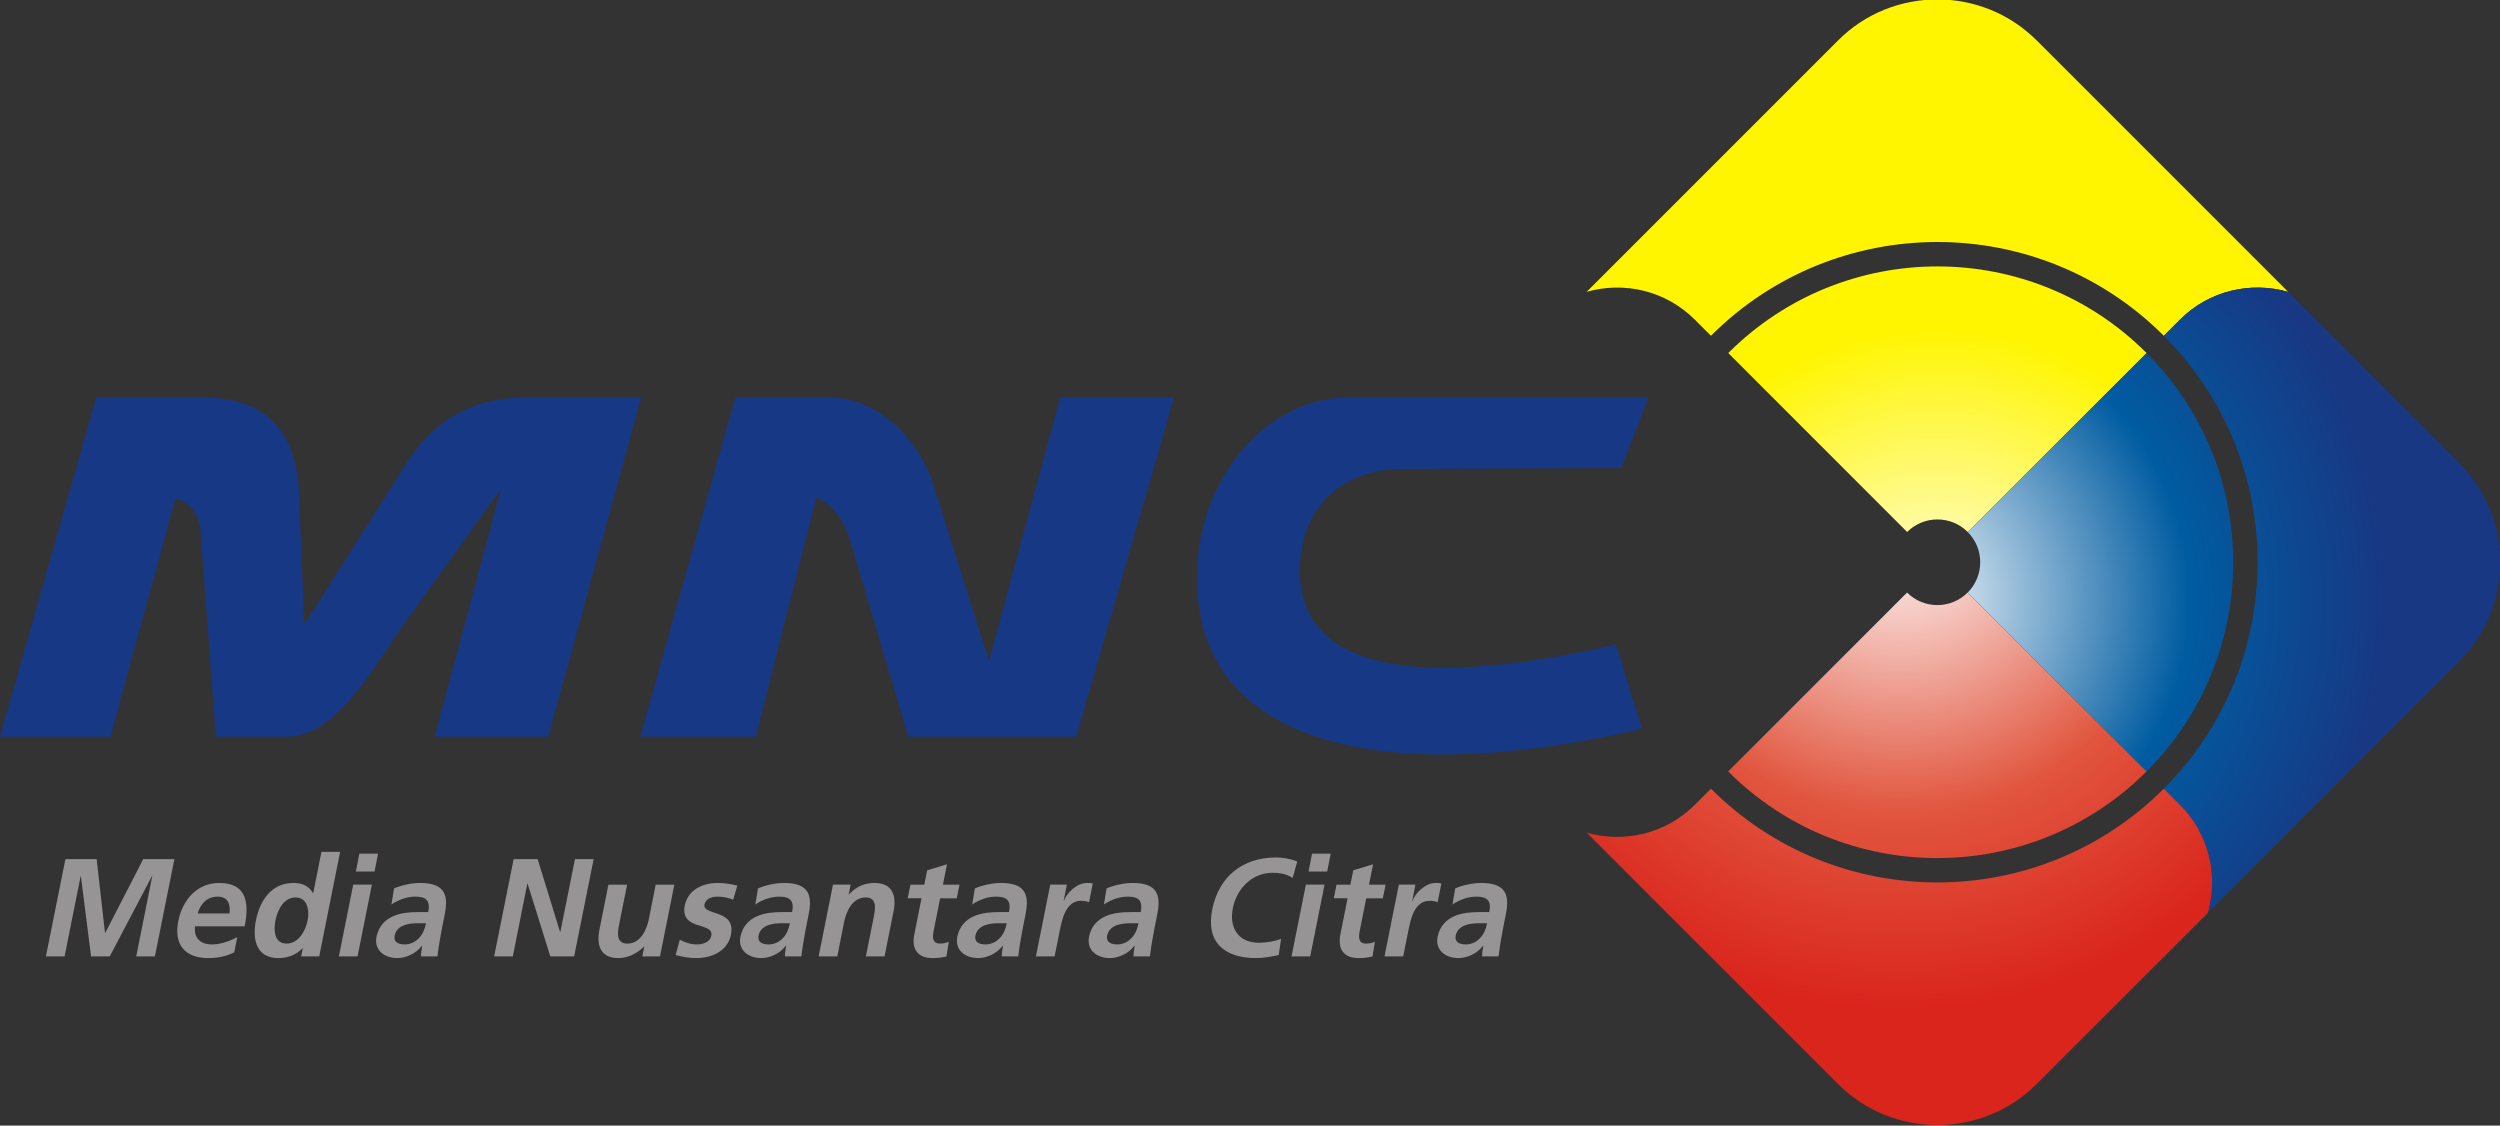
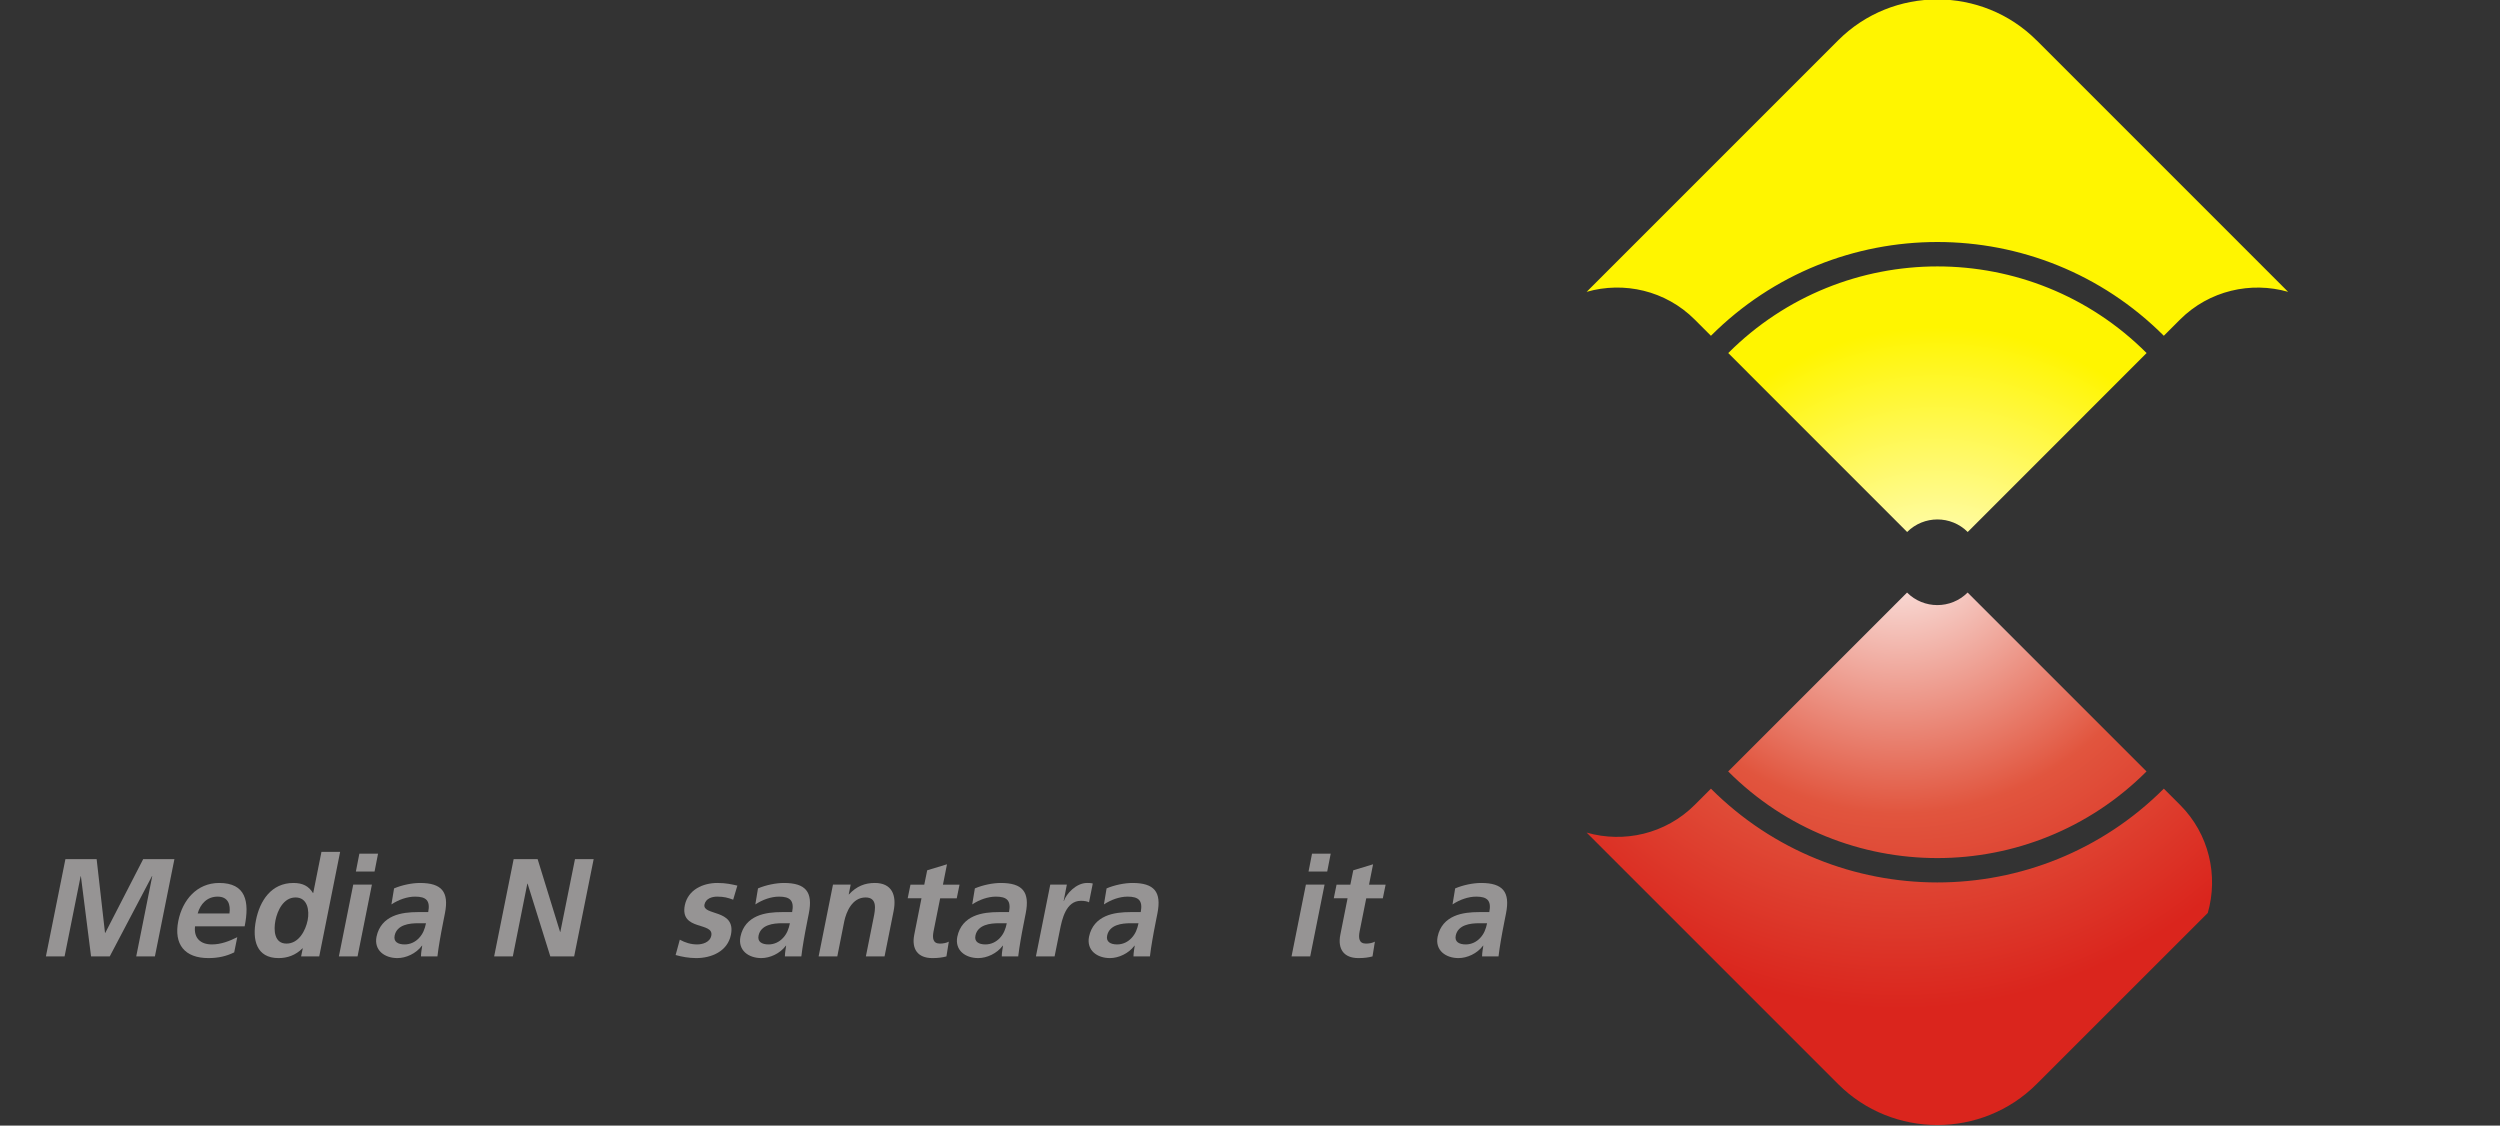
<svg xmlns="http://www.w3.org/2000/svg" xmlns:ns1="http://sodipodi.sourceforge.net/DTD/sodipodi-0.dtd" xmlns:ns2="http://www.inkscape.org/namespaces/inkscape" width="1000mm" height="450.247mm" viewBox="0 0 1000 450.247" version="1.1" id="svg1359" ns1:docname="MNC lama.svg" ns2:version="0.92.2 (5c3e80d, 2017-08-06)">
  <rect x="0" y="0" width="1000" height="450.247" fill="#333333" stroke="none" />
  <defs id="defs1353">
    <radialGradient fx="0" fy="0" cx="0" cy="0" r="1.08" gradientUnits="userSpaceOnUse" gradientTransform="matrix(12.599,0,0,12.599,208.669,652.436)" spreadMethod="pad" id="radialGradient406">
      <stop style="stop-opacity:1;stop-color:#ffffff" offset="0" id="stop398" />
      <stop style="stop-opacity:1;stop-color:#e1553e" offset="0.43" id="stop400" />
      <stop style="stop-opacity:1;stop-color:#da251d" offset="0.72" id="stop402" />
      <stop style="stop-opacity:1;stop-color:#da251d" offset="1" id="stop404" />
    </radialGradient>
    <radialGradient fx="0" fy="0" cx="0" cy="0" r="1.08" gradientUnits="userSpaceOnUse" gradientTransform="matrix(12.599,0,0,12.599,208.65,650.885)" spreadMethod="pad" id="radialGradient384">
      <stop style="stop-opacity:1;stop-color:#ffffff" offset="0" id="stop376" />
      <stop style="stop-opacity:1;stop-color:#005ca1" offset="0.43" id="stop378" />
      <stop style="stop-opacity:1;stop-color:#183884" offset="0.72" id="stop380" />
      <stop style="stop-opacity:1;stop-color:#183884" offset="1" id="stop382" />
    </radialGradient>
    <radialGradient fx="0" fy="0" cx="0" cy="0" r="1.05" gradientUnits="userSpaceOnUse" gradientTransform="matrix(14.131,0,0,14.131,209.435,650.008)" spreadMethod="pad" id="radialGradient362">
      <stop style="stop-opacity:1;stop-color:#ffffff" offset="0" id="stop354" />
      <stop style="stop-opacity:1;stop-color:#fff500" offset="0.43" id="stop356" />
      <stop style="stop-opacity:1;stop-color:#fff500" offset="0.72" id="stop358" />
      <stop style="stop-opacity:1;stop-color:#fff500" offset="1" id="stop360" />
    </radialGradient>
  </defs>
  <ns1:namedview id="base" pagecolor="#ffffff" bordercolor="#666666" borderopacity="1.0" ns2:pageopacity="0.0" ns2:pageshadow="2" ns2:zoom="1" ns2:cx="643.30952" ns2:cy="323.68896" ns2:document-units="mm" ns2:current-layer="layer1" showgrid="false" fit-margin-top="0" fit-margin-left="0" fit-margin-right="0" fit-margin-bottom="0" ns2:window-width="1366" ns2:window-height="705" ns2:window-x="-8" ns2:window-y="-8" ns2:window-maximized="1" />
  <g ns2:label="Layer 1" ns2:groupmode="layer" id="layer1" transform="translate(-96.193,311.021)">
-     <path d="m 96.193,-16.342 h 44.175 l 25.978,-95.3 c 6.276,1.818 9.518,6.254 10.04,13.267 l 6.175,82.033 h 28.134 c 20.526,0 34.682,-27.751 48.223,-46.629 l 37.69,-52.531 -26.542,99.16 h 45.426 l 37.168,-135.607 h -46.871 c -21.032,0 -36.517,9.612 -46.871,25.996 l -41.042,64.891 -2.077,-52.598 c -1.12,-28.485 -16.962,-38.288 -37.831,-38.288 h -43.279 z m 659.436,-135.607 -10.985,28.168 -86.913,0.281 c -22.531,0.056 -39.533,12.816 -41.389,36.668 -3.073,39.407 35.782,54.267 126.198,33.655 3.805,11.421 6.715,22.238 10.519,33.656 -104.328,24.336 -182.198,6.715 -177.887,-65.808 2.223,-37.325 29.176,-66.17 59.196,-66.63 z M 352.304,-16.342 h 46.202 l 24.217,-95.614 c 5.96,2.589 10.795,8.059 13.384,16.759 l 23.424,78.855 h 67.137 l 39.128,-135.607 h -45.539 l -28.453,105.341 -22.283,-70.577 c -5.724,-18.121 -21.999,-34.764 -41.592,-34.764 h -37.619 z" style="fill:#173885;fill-opacity:1;fill-rule:evenodd;stroke:none;stroke-width:19.855" id="path338" ns2:connector-curvature="0" />
    <g aria-label="Media Nusantara Citra" style="font-style:italic;font-variant:normal;font-weight:bold;font-size:55.752px;font-family:'Frutiger LT Std';-inkscape-font-specification:FrutigerLTStd-BoldItalic;writing-mode:lr-tb;fill:#969494;fill-opacity:1;fill-rule:nonzero;stroke:none;stroke-width:19.855" id="text342">
      <path d="m 114.554,71.546 h 7.471 l 6.411,-32.002 0.112,-0.112 4.07,32.113 h 7.471 l 16.893,-32.113 h 0.112 l -6.411,32.113 h 7.471 l 7.805,-38.915 h -12.488 l -15.165,29.493 h -0.112 l -3.345,-29.493 h -12.488 z" style="stroke-width:19.855" id="path1968" />
      <path d="m 175.267,54.375 c 1.059,-3.847 3.791,-6.746 7.973,-6.746 4.181,0 5.241,3.122 4.739,6.746 z m 15.834,9.478 c -3.122,1.561 -6.523,2.899 -10.147,2.899 -4.627,0 -7.303,-2.62 -6.746,-7.248 h 19.848 c 2.007,-10.035 0.446,-17.339 -10.203,-17.339 -8.92,0 -14.663,6.857 -16.335,15.164 -1.896,9.422 2.565,14.886 12.042,14.886 4.014,0 7.248,-0.781 10.314,-2.286 z" style="stroke-width:19.855" id="path1970" />
      <path d="m 206.377,57.107 c 0.781,-3.847 3.178,-9.143 8.028,-9.143 4.795,0 5.631,5.129 4.85,9.143 -0.836,4.07 -3.512,9.311 -8.474,9.311 -4.906,0 -5.185,-5.352 -4.404,-9.311 z m 10.258,14.44 h 7.248 l 8.363,-41.814 h -7.471 l -3.289,16.447 h -0.112 c -1.673,-2.732 -4.07,-4.014 -7.805,-4.014 -8.809,0 -13.436,7.025 -14.997,14.941 -1.561,7.861 0.223,15.109 9.032,15.109 3.512,0 6.802,-1.115 9.589,-3.903 h 0.112 z" style="stroke-width:19.855" id="path1972" />
      <path d="m 231.744,71.546 h 7.471 l 5.742,-28.712 h -7.471 z m 6.802,-33.953 h 7.471 l 1.394,-7.136 h -7.471 z" style="stroke-width:19.855" id="path1974" />
      <path d="m 252.763,50.751 c 2.843,-1.896 6.3,-3.122 9.478,-3.122 4.404,0 6.133,1.561 5.241,6.188 h -4.126 c -3.122,0 -6.857,0.279 -9.98,1.673 -3.122,1.394 -5.687,3.903 -6.579,8.196 -1.059,5.464 3.289,8.53 8.363,8.53 3.401,0 7.471,-1.784 9.812,-4.962 h 0.112 c -0.112,0.892 -0.502,2.788 -0.502,4.293 h 6.579 c 0.279,-2.23 0.558,-4.237 0.948,-6.411 0.39,-2.119 0.725,-4.293 1.338,-7.192 l 0.725,-3.68 c 1.673,-8.474 -1.227,-12.098 -9.98,-12.098 -3.178,0 -7.248,0.836 -10.37,2.174 z m 1.282,12.488 c 0.892,-4.404 5.965,-4.962 9.311,-4.962 h 3.234 c -0.446,2.23 -1.227,4.293 -2.788,5.91 -1.45,1.561 -3.457,2.565 -5.742,2.565 -2.676,0 -4.516,-1.059 -4.014,-3.512 z" style="stroke-width:19.855" id="path1976" />
      <path d="m 293.852,71.546 h 7.471 l 5.798,-29.102 h 0.112 l 9.088,29.102 h 9.534 l 7.805,-38.915 h -7.471 l -5.854,29.102 h -0.112 l -8.976,-29.102 h -9.589 z" style="stroke-width:19.855" id="path1978" />
-       <path d="m 365.938,42.834 h -7.471 l -2.788,14.049 c -0.781,3.68 -3.122,9.534 -8.53,9.534 -4.795,0 -3.903,-4.739 -3.178,-8.251 l 3.066,-15.332 h -7.471 l -3.624,18.119 c -1.282,6.467 0.725,11.262 7.526,11.262 3.903,0 7.471,-1.784 10.314,-4.572 h 0.112 l -0.781,3.903 h 7.08 z" style="stroke-width:19.855" id="path1980" />
      <path d="m 391.139,43.224 c -2.286,-0.502 -4.46,-1.059 -7.973,-1.059 -5.854,0 -11.764,2.732 -13.046,8.92 -2.063,10.37 11.708,6.523 10.593,12.154 -0.558,2.788 -3.735,3.512 -5.631,3.512 -2.565,0 -4.85,-0.725 -6.969,-1.896 l -1.673,6.133 c 2.565,0.725 5.408,1.227 8.251,1.227 6.077,0 12.544,-2.676 13.882,-9.366 2.063,-10.37 -11.485,-7.471 -10.593,-12.042 0.502,-2.453 3.066,-3.178 5.073,-3.178 2.732,0 4.293,0.446 6.411,1.227 z" style="stroke-width:19.855" id="path1982" />
      <path d="m 398.331,50.751 c 2.843,-1.896 6.3,-3.122 9.478,-3.122 4.404,0 6.133,1.561 5.241,6.188 h -4.126 c -3.122,0 -6.857,0.279 -9.98,1.673 -3.122,1.394 -5.687,3.903 -6.579,8.196 -1.059,5.464 3.289,8.53 8.363,8.53 3.401,0 7.471,-1.784 9.812,-4.962 h 0.112 c -0.112,0.892 -0.502,2.788 -0.502,4.293 h 6.579 c 0.279,-2.23 0.558,-4.237 0.948,-6.411 0.39,-2.119 0.725,-4.293 1.338,-7.192 l 0.725,-3.68 c 1.673,-8.474 -1.227,-12.098 -9.98,-12.098 -3.178,0 -7.248,0.836 -10.37,2.174 z m 1.282,12.488 c 0.892,-4.404 5.965,-4.962 9.311,-4.962 h 3.234 c -0.446,2.23 -1.227,4.293 -2.788,5.91 -1.45,1.561 -3.457,2.565 -5.742,2.565 -2.676,0 -4.516,-1.059 -4.014,-3.512 z" style="stroke-width:19.855" id="path1984" />
      <path d="m 423.642,71.546 h 7.471 l 2.788,-14.049 c 0.781,-3.68 3.122,-9.534 8.53,-9.534 4.795,0 3.903,4.739 3.178,8.251 l -3.066,15.332 h 7.471 l 3.624,-18.119 c 1.282,-6.467 -0.725,-11.262 -7.527,-11.262 -3.903,0 -7.303,1.282 -10.314,4.572 h -0.112 l 0.781,-3.903 h -7.08 z" style="stroke-width:19.855" id="path1986" />
      <path d="m 461.888,62.905 c -1.115,5.687 1.394,9.311 7.248,9.311 2.23,0 3.958,-0.223 5.631,-0.669 l 0.948,-5.91 c -0.892,0.502 -2.23,0.781 -3.568,0.781 -2.843,0 -3.011,-2.286 -2.565,-4.739 l 2.676,-13.38 h 6.634 l 1.115,-5.464 h -6.634 l 1.617,-8.14 -7.917,2.397 -1.171,5.742 h -5.519 l -1.115,5.464 h 5.519 z" style="stroke-width:19.855" id="path1988" />
      <path d="m 485.08,50.751 c 2.843,-1.896 6.3,-3.122 9.478,-3.122 4.404,0 6.133,1.561 5.241,6.188 h -4.126 c -3.122,0 -6.857,0.279 -9.98,1.673 -3.122,1.394 -5.687,3.903 -6.579,8.196 -1.059,5.464 3.289,8.53 8.363,8.53 3.401,0 7.471,-1.784 9.812,-4.962 h 0.112 c -0.112,0.892 -0.502,2.788 -0.502,4.293 h 6.579 c 0.279,-2.23 0.558,-4.237 0.948,-6.411 0.39,-2.119 0.725,-4.293 1.338,-7.192 l 0.725,-3.68 c 1.673,-8.474 -1.227,-12.098 -9.98,-12.098 -3.178,0 -7.248,0.836 -10.37,2.174 z m 1.282,12.488 c 0.892,-4.404 5.965,-4.962 9.311,-4.962 h 3.234 c -0.446,2.23 -1.227,4.293 -2.788,5.91 -1.45,1.561 -3.457,2.565 -5.742,2.565 -2.676,0 -4.516,-1.059 -4.014,-3.512 z" style="stroke-width:19.855" id="path1990" />
      <path d="m 510.559,71.546 h 7.471 l 2.119,-10.537 c 0.836,-4.126 2.342,-11.708 8.419,-11.708 1.338,0 2.62,0.223 3.234,0.613 l 1.505,-7.526 c -0.781,-0.223 -1.561,-0.223 -2.286,-0.223 -4.46,0 -8.419,4.516 -9.255,7.192 h -0.112 l 1.282,-6.523 h -6.634 z" style="stroke-width:19.855" id="path1992" />
      <path d="m 537.766,50.751 c 2.843,-1.896 6.3,-3.122 9.478,-3.122 4.404,0 6.133,1.561 5.241,6.188 h -4.126 c -3.122,0 -6.857,0.279 -9.98,1.673 -3.122,1.394 -5.687,3.903 -6.579,8.196 -1.059,5.464 3.289,8.53 8.363,8.53 3.401,0 7.471,-1.784 9.812,-4.962 h 0.112 c -0.112,0.892 -0.502,2.788 -0.502,4.293 h 6.579 c 0.279,-2.23 0.558,-4.237 0.948,-6.411 0.39,-2.119 0.725,-4.293 1.338,-7.192 l 0.725,-3.68 c 1.673,-8.474 -1.227,-12.098 -9.98,-12.098 -3.178,0 -7.248,0.836 -10.37,2.174 z m 1.282,12.488 c 0.892,-4.404 5.965,-4.962 9.311,-4.962 h 3.234 c -0.446,2.23 -1.227,4.293 -2.788,5.91 -1.45,1.561 -3.457,2.565 -5.742,2.565 -2.676,0 -4.516,-1.059 -4.014,-3.512 z" style="stroke-width:19.855" id="path1994" />
-       <path d="m 608.626,64.466 c -2.007,0.948 -5.742,1.617 -8.809,1.617 -8.307,0 -12.042,-5.965 -10.481,-13.882 1.617,-7.973 7.861,-14.105 15.889,-14.105 2.788,0 5.408,0.39 8.028,2.063 l 1.84,-6.579 c -2.62,-1.115 -5.91,-1.617 -8.474,-1.617 -13.213,0 -22.858,7.471 -25.534,20.795 -2.62,13.157 4.906,19.457 17.506,19.457 2.955,0 6.133,-0.558 9.088,-1.227 z" style="stroke-width:19.855" id="path1996" />
      <path d="m 612.808,71.546 h 7.471 l 5.742,-28.712 h -7.471 z m 6.802,-33.953 h 7.471 l 1.394,-7.136 h -7.471 z" style="stroke-width:19.855" id="path1998" />
      <path d="m 632.321,62.905 c -1.115,5.687 1.394,9.311 7.248,9.311 2.23,0 3.958,-0.223 5.631,-0.669 l 0.948,-5.91 c -0.892,0.502 -2.23,0.781 -3.568,0.781 -2.843,0 -3.011,-2.286 -2.565,-4.739 l 2.676,-13.38 h 6.634 l 1.115,-5.464 h -6.634 l 1.617,-8.14 -7.917,2.397 -1.171,5.742 h -5.519 l -1.115,5.464 h 5.519 z" style="stroke-width:19.855" id="path2000" />
-       <path d="m 649.994,71.546 h 7.471 l 2.119,-10.537 c 0.836,-4.126 2.342,-11.708 8.419,-11.708 1.338,0 2.62,0.223 3.234,0.613 l 1.505,-7.526 c -0.781,-0.223 -1.561,-0.223 -2.286,-0.223 -4.46,0 -8.419,4.516 -9.255,7.192 h -0.112 l 1.282,-6.523 h -6.634 z" style="stroke-width:19.855" id="path2002" />
      <path d="m 677.201,50.751 c 2.843,-1.896 6.3,-3.122 9.478,-3.122 4.404,0 6.133,1.561 5.241,6.188 h -4.126 c -3.122,0 -6.857,0.279 -9.98,1.673 -3.122,1.394 -5.687,3.903 -6.579,8.196 -1.059,5.464 3.289,8.53 8.363,8.53 3.401,0 7.471,-1.784 9.812,-4.962 h 0.112 c -0.112,0.892 -0.502,2.788 -0.502,4.293 h 6.579 c 0.279,-2.23 0.558,-4.237 0.948,-6.411 0.39,-2.119 0.725,-4.293 1.338,-7.192 l 0.725,-3.68 c 1.673,-8.474 -1.227,-12.098 -9.98,-12.098 -3.178,0 -7.248,0.836 -10.37,2.174 z m 1.282,12.488 c 0.892,-4.404 5.965,-4.962 9.311,-4.962 h 3.234 c -0.446,2.23 -1.227,4.293 -2.788,5.91 -1.45,1.561 -3.457,2.565 -5.742,2.565 -2.676,0 -4.516,-1.059 -4.014,-3.512 z" style="stroke-width:19.855" id="path2004" />
    </g>
    <g transform="matrix(19.855,0,0,-19.855,-3287.187,12852.399)" id="g344">
      <g id="g346">
        <g id="g352">
          <path d="m 211.434,662.165 5.067,-5.067 c -0.749,0.214 -1.59,0.028 -2.177,-0.558 l -0.327,-0.327 c -2.519,2.519 -6.605,2.519 -9.124,0 l -0.327,0.327 c -0.587,0.587 -1.428,0.773 -2.177,0.558 l 5.067,5.067 c 1.099,1.099 2.898,1.099 3.997,0 z m 2.216,-6.3 -3.604,-3.605 c -0.337,0.337 -0.883,0.337 -1.22,0 l -3.604,3.605 c 2.327,2.327 6.102,2.327 8.428,0" style="fill:url(#radialGradient362);fill-rule:evenodd;stroke:none" id="path364" ns2:connector-curvature="0" />
        </g>
      </g>
    </g>
    <g transform="matrix(19.855,0,0,-19.855,-3287.187,12852.399)" id="g366">
      <g id="g368">
        <g id="g374">
-           <path d="m 216.501,657.098 3.448,-3.449 c 1.099,-1.099 1.099,-2.898 0,-3.997 l -5.067,-5.067 c 0.215,0.749 0.029,1.59 -0.558,2.177 l -0.327,0.327 c 2.519,2.519 2.519,6.605 -3e-4,9.124 l 0.327,0.327 c 0.587,0.587 1.428,0.773 2.177,0.558 z m -2.851,-9.662 -3.604,3.604 c 0.336,0.337 0.336,0.883 -3e-4,1.22 v 0 l 3.604,3.605 c 2.327,-2.327 2.327,-6.102 0,-8.429" style="fill:url(#radialGradient384);fill-rule:evenodd;stroke:none" id="path386" ns2:connector-curvature="0" />
-         </g>
+           </g>
      </g>
    </g>
    <g transform="matrix(19.855,0,0,-19.855,-3287.187,12852.399)" id="g388">
      <g id="g390">
        <g id="g396">
          <path d="m 214.882,644.585 -3.449,-3.448 c -1.099,-1.099 -2.898,-1.099 -3.997,0 l -5.067,5.067 c 0.749,-0.215 1.59,-0.029 2.177,0.558 l 0.327,0.327 v 0 c 2.519,-2.519 6.605,-2.519 9.124,0 h 3e-4 l 0.327,-0.327 c 0.587,-0.587 0.773,-1.428 0.558,-2.177 z m -9.662,2.851 3.604,3.604 v 0 c 0.337,-0.337 0.883,-0.337 1.22,0 h 3e-4 l 3.604,-3.604 v 0 c -2.327,-2.327 -6.102,-2.327 -8.428,0 z" style="fill:url(#radialGradient406);fill-rule:evenodd;stroke:none" id="path408" ns2:connector-curvature="0" />
        </g>
      </g>
    </g>
  </g>
</svg>